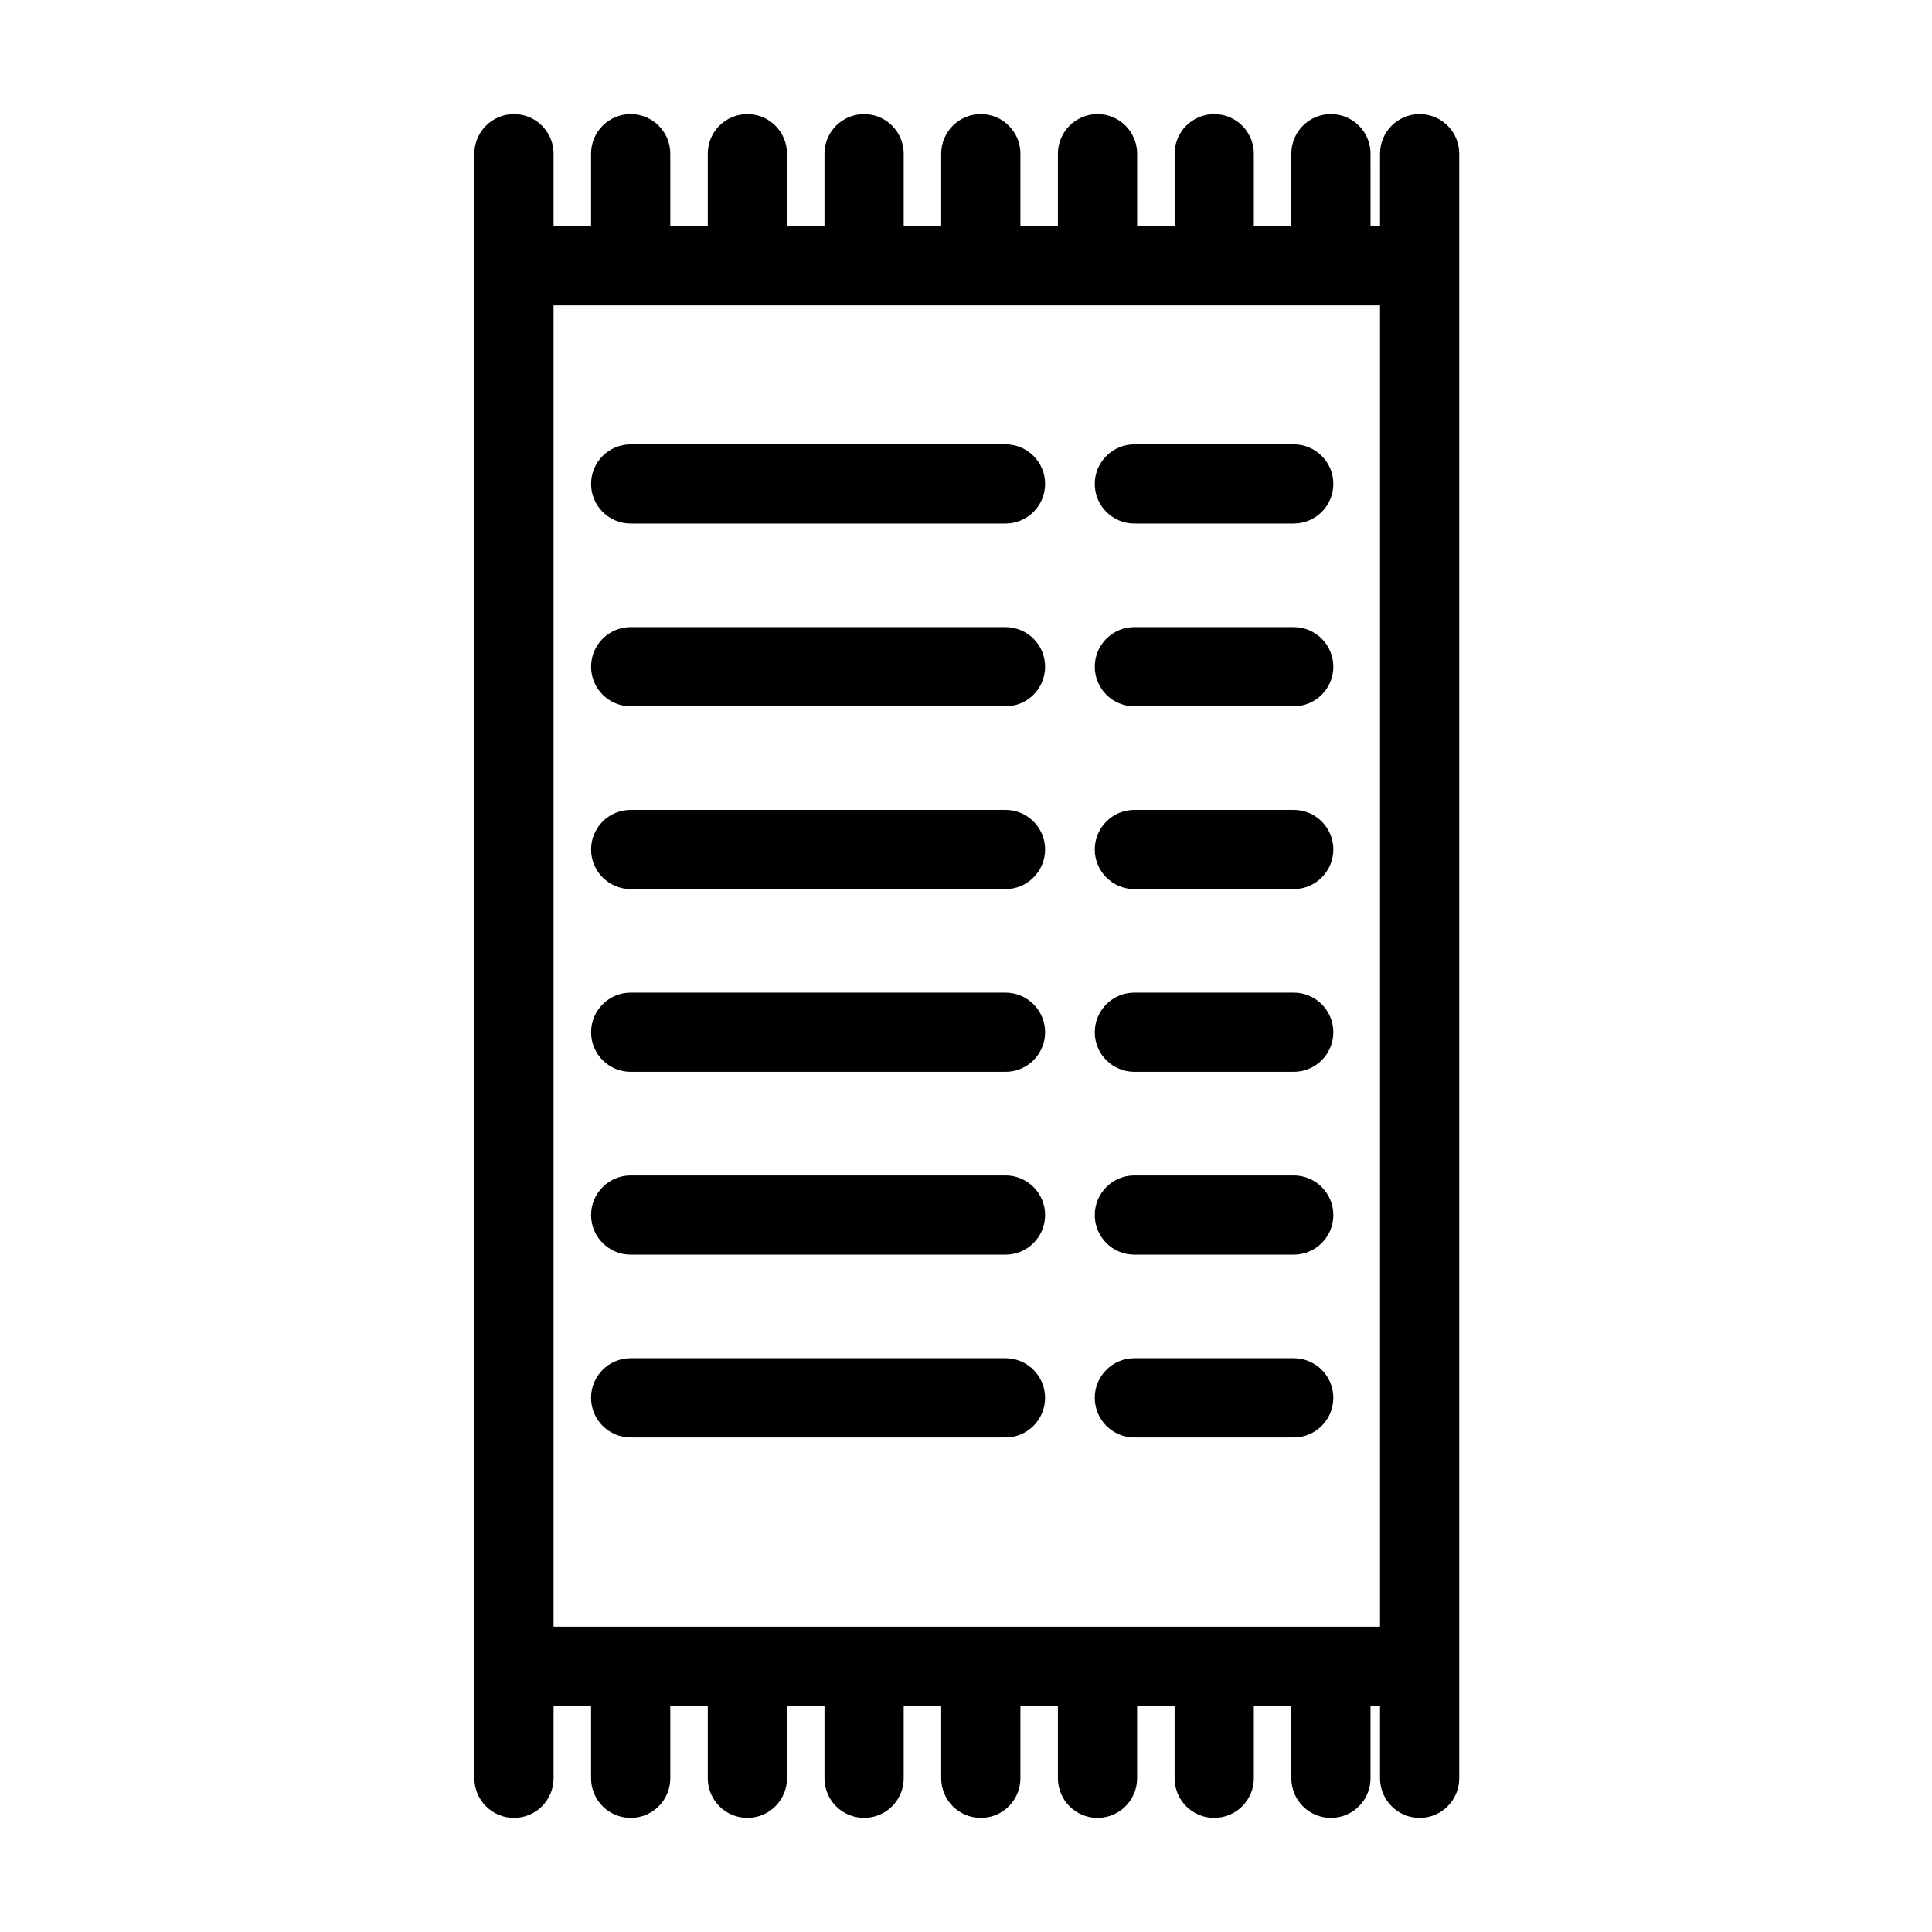
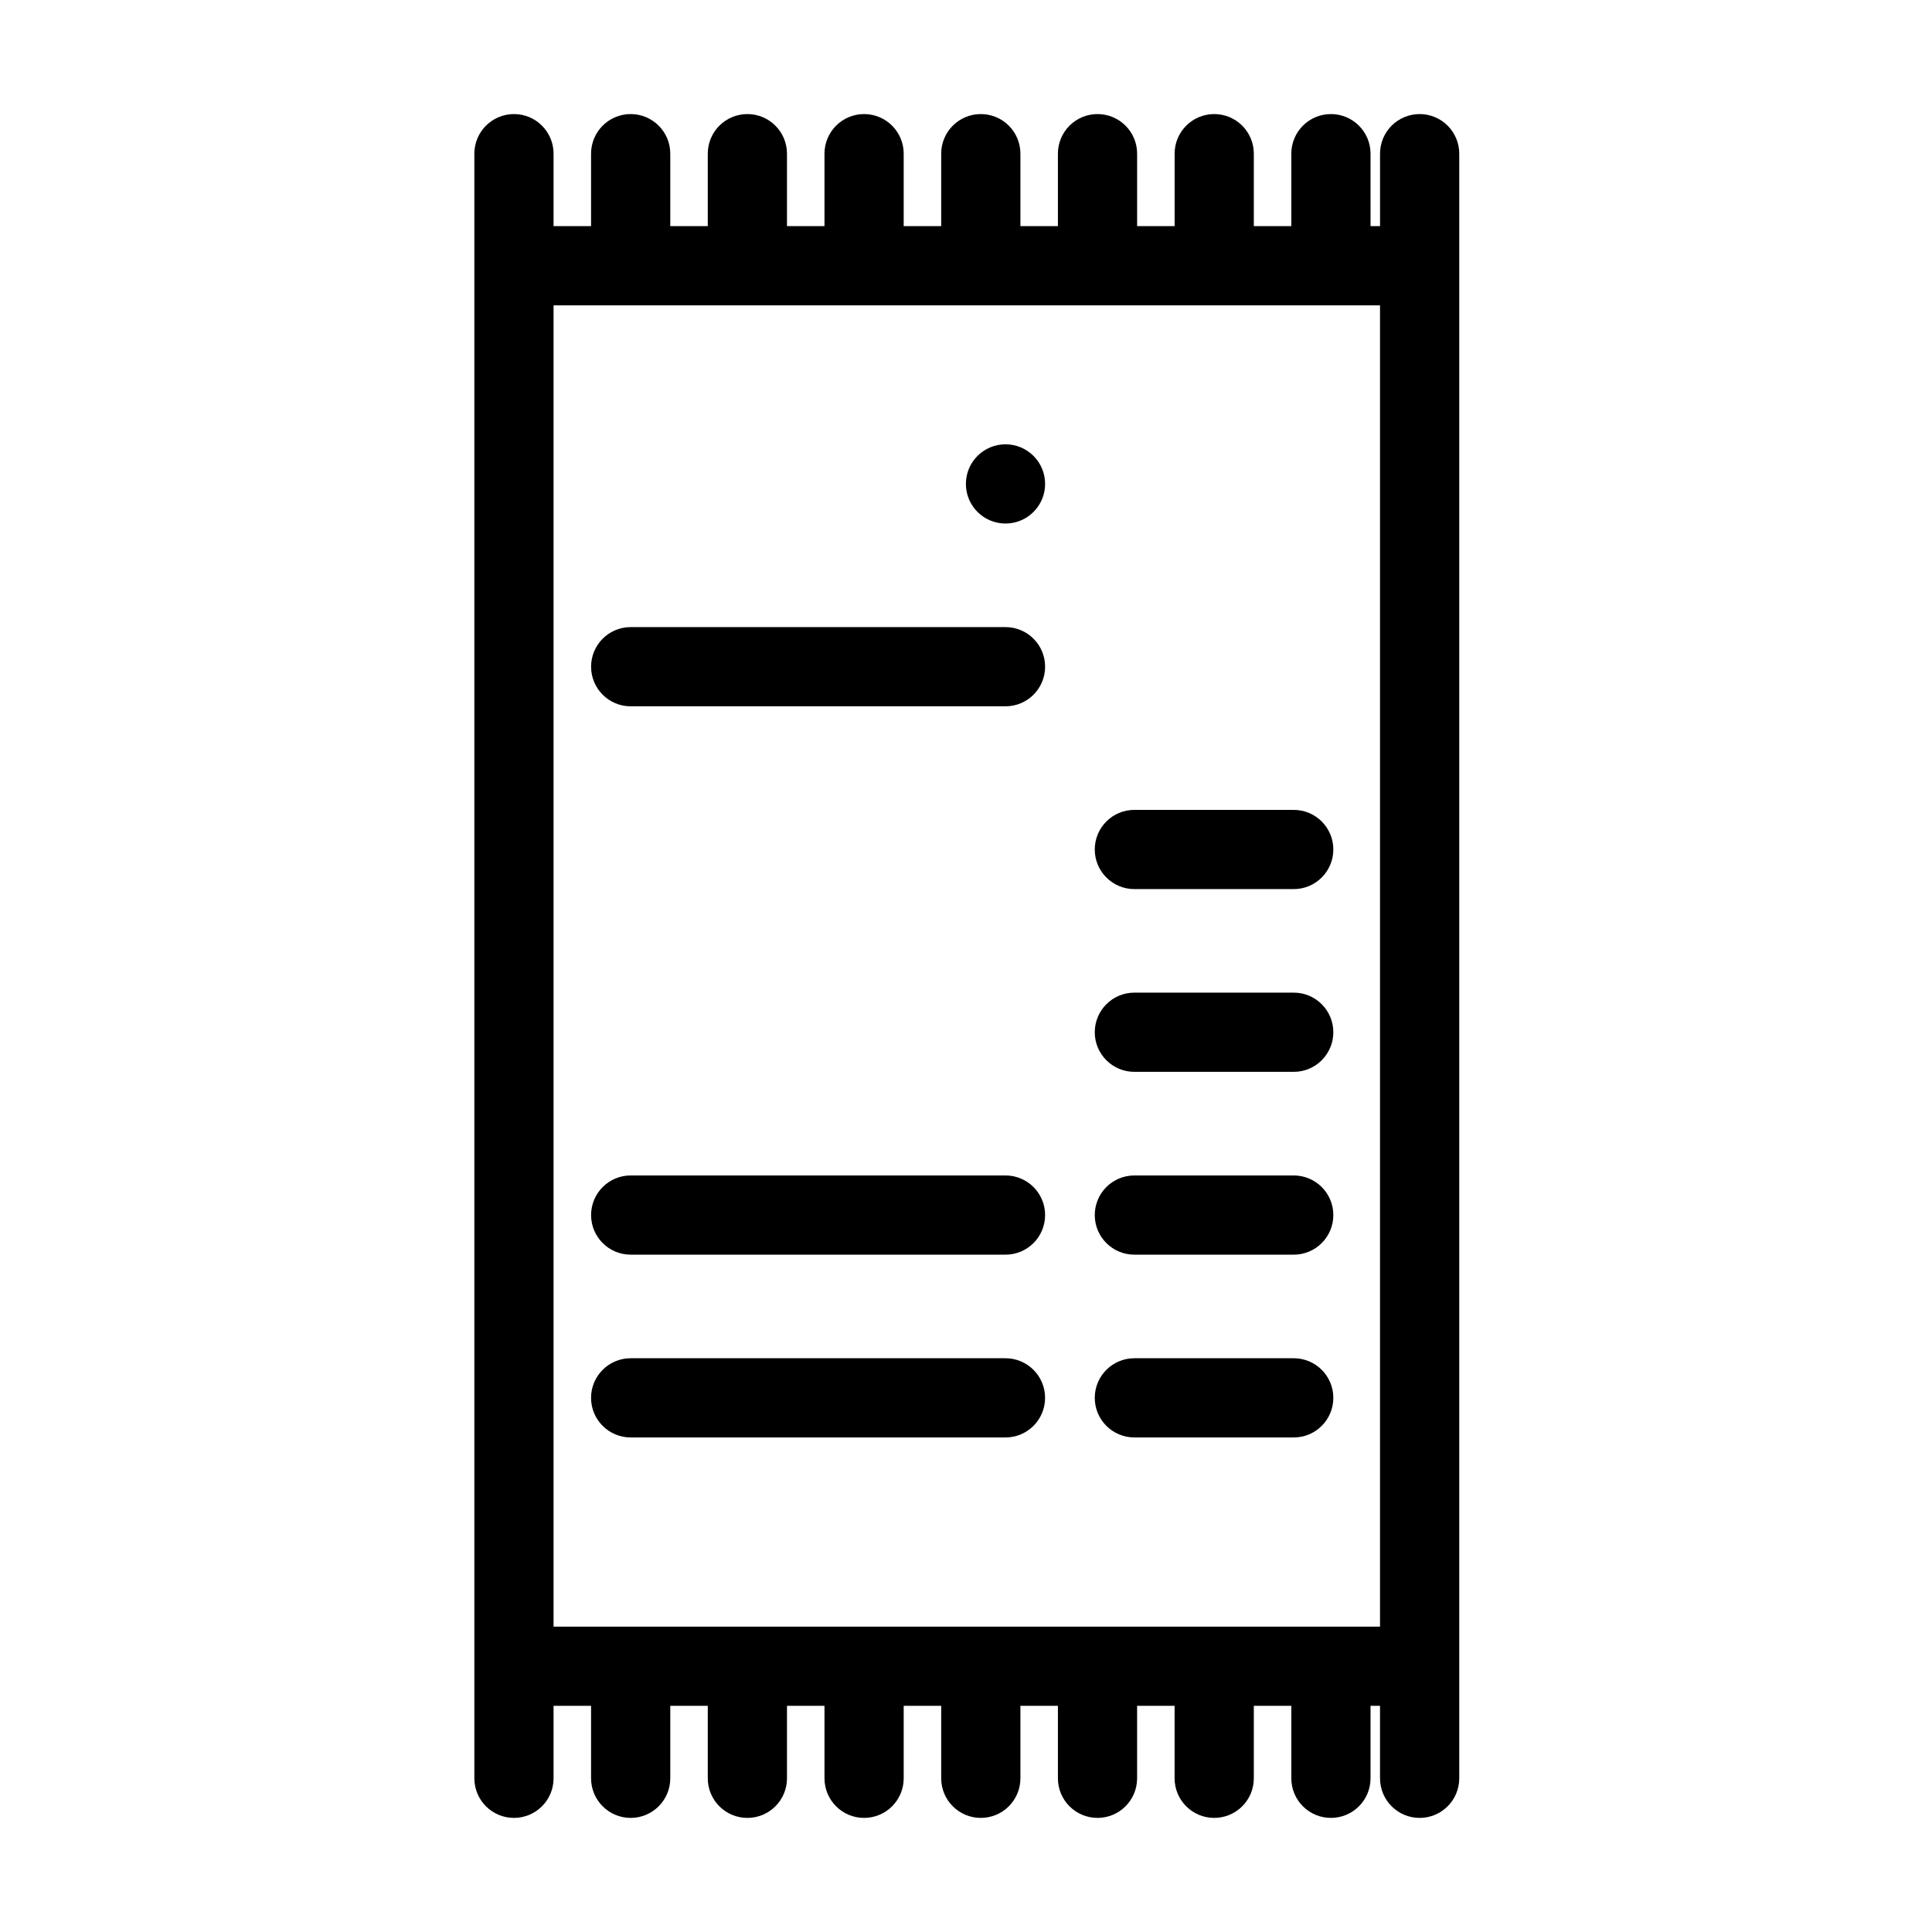
<svg xmlns="http://www.w3.org/2000/svg" fill="#000000" width="800px" height="800px" version="1.1" viewBox="144 144 512 512">
  <g>
    <path d="m520.22 174.23c-2.785 0-5.457 1.105-7.426 3.074s-3.074 4.641-3.07 7.422v19.199h-2.516l-0.004-19.199c0-5.797-4.699-10.496-10.496-10.496-5.797 0-10.496 4.699-10.496 10.496v19.199h-9.938v-19.199c0-5.797-4.699-10.496-10.492-10.496-5.797 0-10.496 4.699-10.496 10.496v19.199h-9.938v-19.199c0-5.797-4.699-10.496-10.496-10.496s-10.496 4.699-10.496 10.496v19.199h-9.938v-19.199c0-5.797-4.699-10.496-10.496-10.496s-10.496 4.699-10.496 10.496v19.199h-9.938v-19.199c0-5.797-4.699-10.496-10.496-10.496s-10.496 4.699-10.496 10.496v19.199h-9.938v-19.199c0-5.797-4.699-10.496-10.496-10.496s-10.496 4.699-10.496 10.496v19.199h-9.938v-19.199c0-5.797-4.699-10.496-10.496-10.496s-10.496 4.699-10.496 10.496v19.199h-9.938v-19.199c0-5.797-4.699-10.496-10.496-10.496s-10.496 4.699-10.496 10.496v430.54c0 5.797 4.699 10.496 10.496 10.496s10.496-4.699 10.496-10.496v-19.199h9.938v19.199c0 5.797 4.699 10.496 10.496 10.496s10.496-4.699 10.496-10.496v-19.199h9.938v19.199c0 5.797 4.699 10.496 10.496 10.496s10.496-4.699 10.496-10.496v-19.199h9.938v19.199c0 5.797 4.699 10.496 10.496 10.496s10.496-4.699 10.496-10.496v-19.199h9.938v19.199c0 5.797 4.699 10.496 10.496 10.496s10.496-4.699 10.496-10.496v-19.199h9.938v19.199c0 5.797 4.699 10.496 10.496 10.496 5.793 0 10.492-4.699 10.492-10.496v-19.199h9.938v19.199c0 5.797 4.699 10.496 10.496 10.496s10.496-4.699 10.496-10.496v-19.199h9.938v19.199c0 5.797 4.699 10.496 10.496 10.496 5.797 0 10.496-4.699 10.496-10.496v-19.199h2.516v19.199h0.004c0 5.797 4.699 10.496 10.496 10.496s10.496-4.699 10.496-10.496v-430.54c0-2.781-1.105-5.453-3.074-7.422s-4.641-3.074-7.422-3.074zm-229.52 50.688h219.02v350.16h-219.02z" />
-     <path d="m311.14 282.74h99.328c5.797 0 10.496-4.699 10.496-10.496 0-5.797-4.699-10.496-10.496-10.496h-99.328c-5.797 0-10.496 4.699-10.496 10.496 0 5.797 4.699 10.496 10.496 10.496z" />
-     <path d="m444.62 282.74h42.23c5.797 0 10.496-4.699 10.496-10.496 0-5.797-4.699-10.496-10.496-10.496h-42.23c-5.797 0-10.496 4.699-10.496 10.496 0 5.797 4.699 10.496 10.496 10.496z" />
+     <path d="m311.14 282.74h99.328c5.797 0 10.496-4.699 10.496-10.496 0-5.797-4.699-10.496-10.496-10.496c-5.797 0-10.496 4.699-10.496 10.496 0 5.797 4.699 10.496 10.496 10.496z" />
    <path d="m311.14 331.18h99.328c5.797 0 10.496-4.699 10.496-10.496s-4.699-10.496-10.496-10.496h-99.328c-5.797 0-10.496 4.699-10.496 10.496s4.699 10.496 10.496 10.496z" />
-     <path d="m444.62 331.18h42.23c5.797 0 10.496-4.699 10.496-10.496s-4.699-10.496-10.496-10.496h-42.23c-5.797 0-10.496 4.699-10.496 10.496s4.699 10.496 10.496 10.496z" />
-     <path d="m311.14 379.62h99.328c5.797 0 10.496-4.699 10.496-10.496s-4.699-10.496-10.496-10.496h-99.328c-5.797 0-10.496 4.699-10.496 10.496s4.699 10.496 10.496 10.496z" />
    <path d="m444.62 379.62h42.23c5.797 0 10.496-4.699 10.496-10.496s-4.699-10.496-10.496-10.496h-42.23c-5.797 0-10.496 4.699-10.496 10.496s4.699 10.496 10.496 10.496z" />
-     <path d="m311.14 428.05h99.328c5.797 0 10.496-4.699 10.496-10.496s-4.699-10.496-10.496-10.496h-99.328c-5.797 0-10.496 4.699-10.496 10.496s4.699 10.496 10.496 10.496z" />
    <path d="m444.62 428.05h42.23c5.797 0 10.496-4.699 10.496-10.496s-4.699-10.496-10.496-10.496h-42.23c-5.797 0-10.496 4.699-10.496 10.496s4.699 10.496 10.496 10.496z" />
    <path d="m311.14 476.5h99.328c5.797 0 10.496-4.699 10.496-10.496s-4.699-10.496-10.496-10.496h-99.328c-5.797 0-10.496 4.699-10.496 10.496s4.699 10.496 10.496 10.496z" />
    <path d="m444.62 476.5h42.23c5.797 0 10.496-4.699 10.496-10.496s-4.699-10.496-10.496-10.496h-42.23c-5.797 0-10.496 4.699-10.496 10.496s4.699 10.496 10.496 10.496z" />
    <path d="m410.46 524.94c5.797 0 10.496-4.699 10.496-10.496s-4.699-10.496-10.496-10.496h-99.328c-5.797 0-10.496 4.699-10.496 10.496s4.699 10.496 10.496 10.496z" />
    <path d="m444.62 524.94h42.23c5.797 0 10.496-4.699 10.496-10.496s-4.699-10.496-10.496-10.496h-42.23c-5.797 0-10.496 4.699-10.496 10.496s4.699 10.496 10.496 10.496z" />
  </g>
</svg>